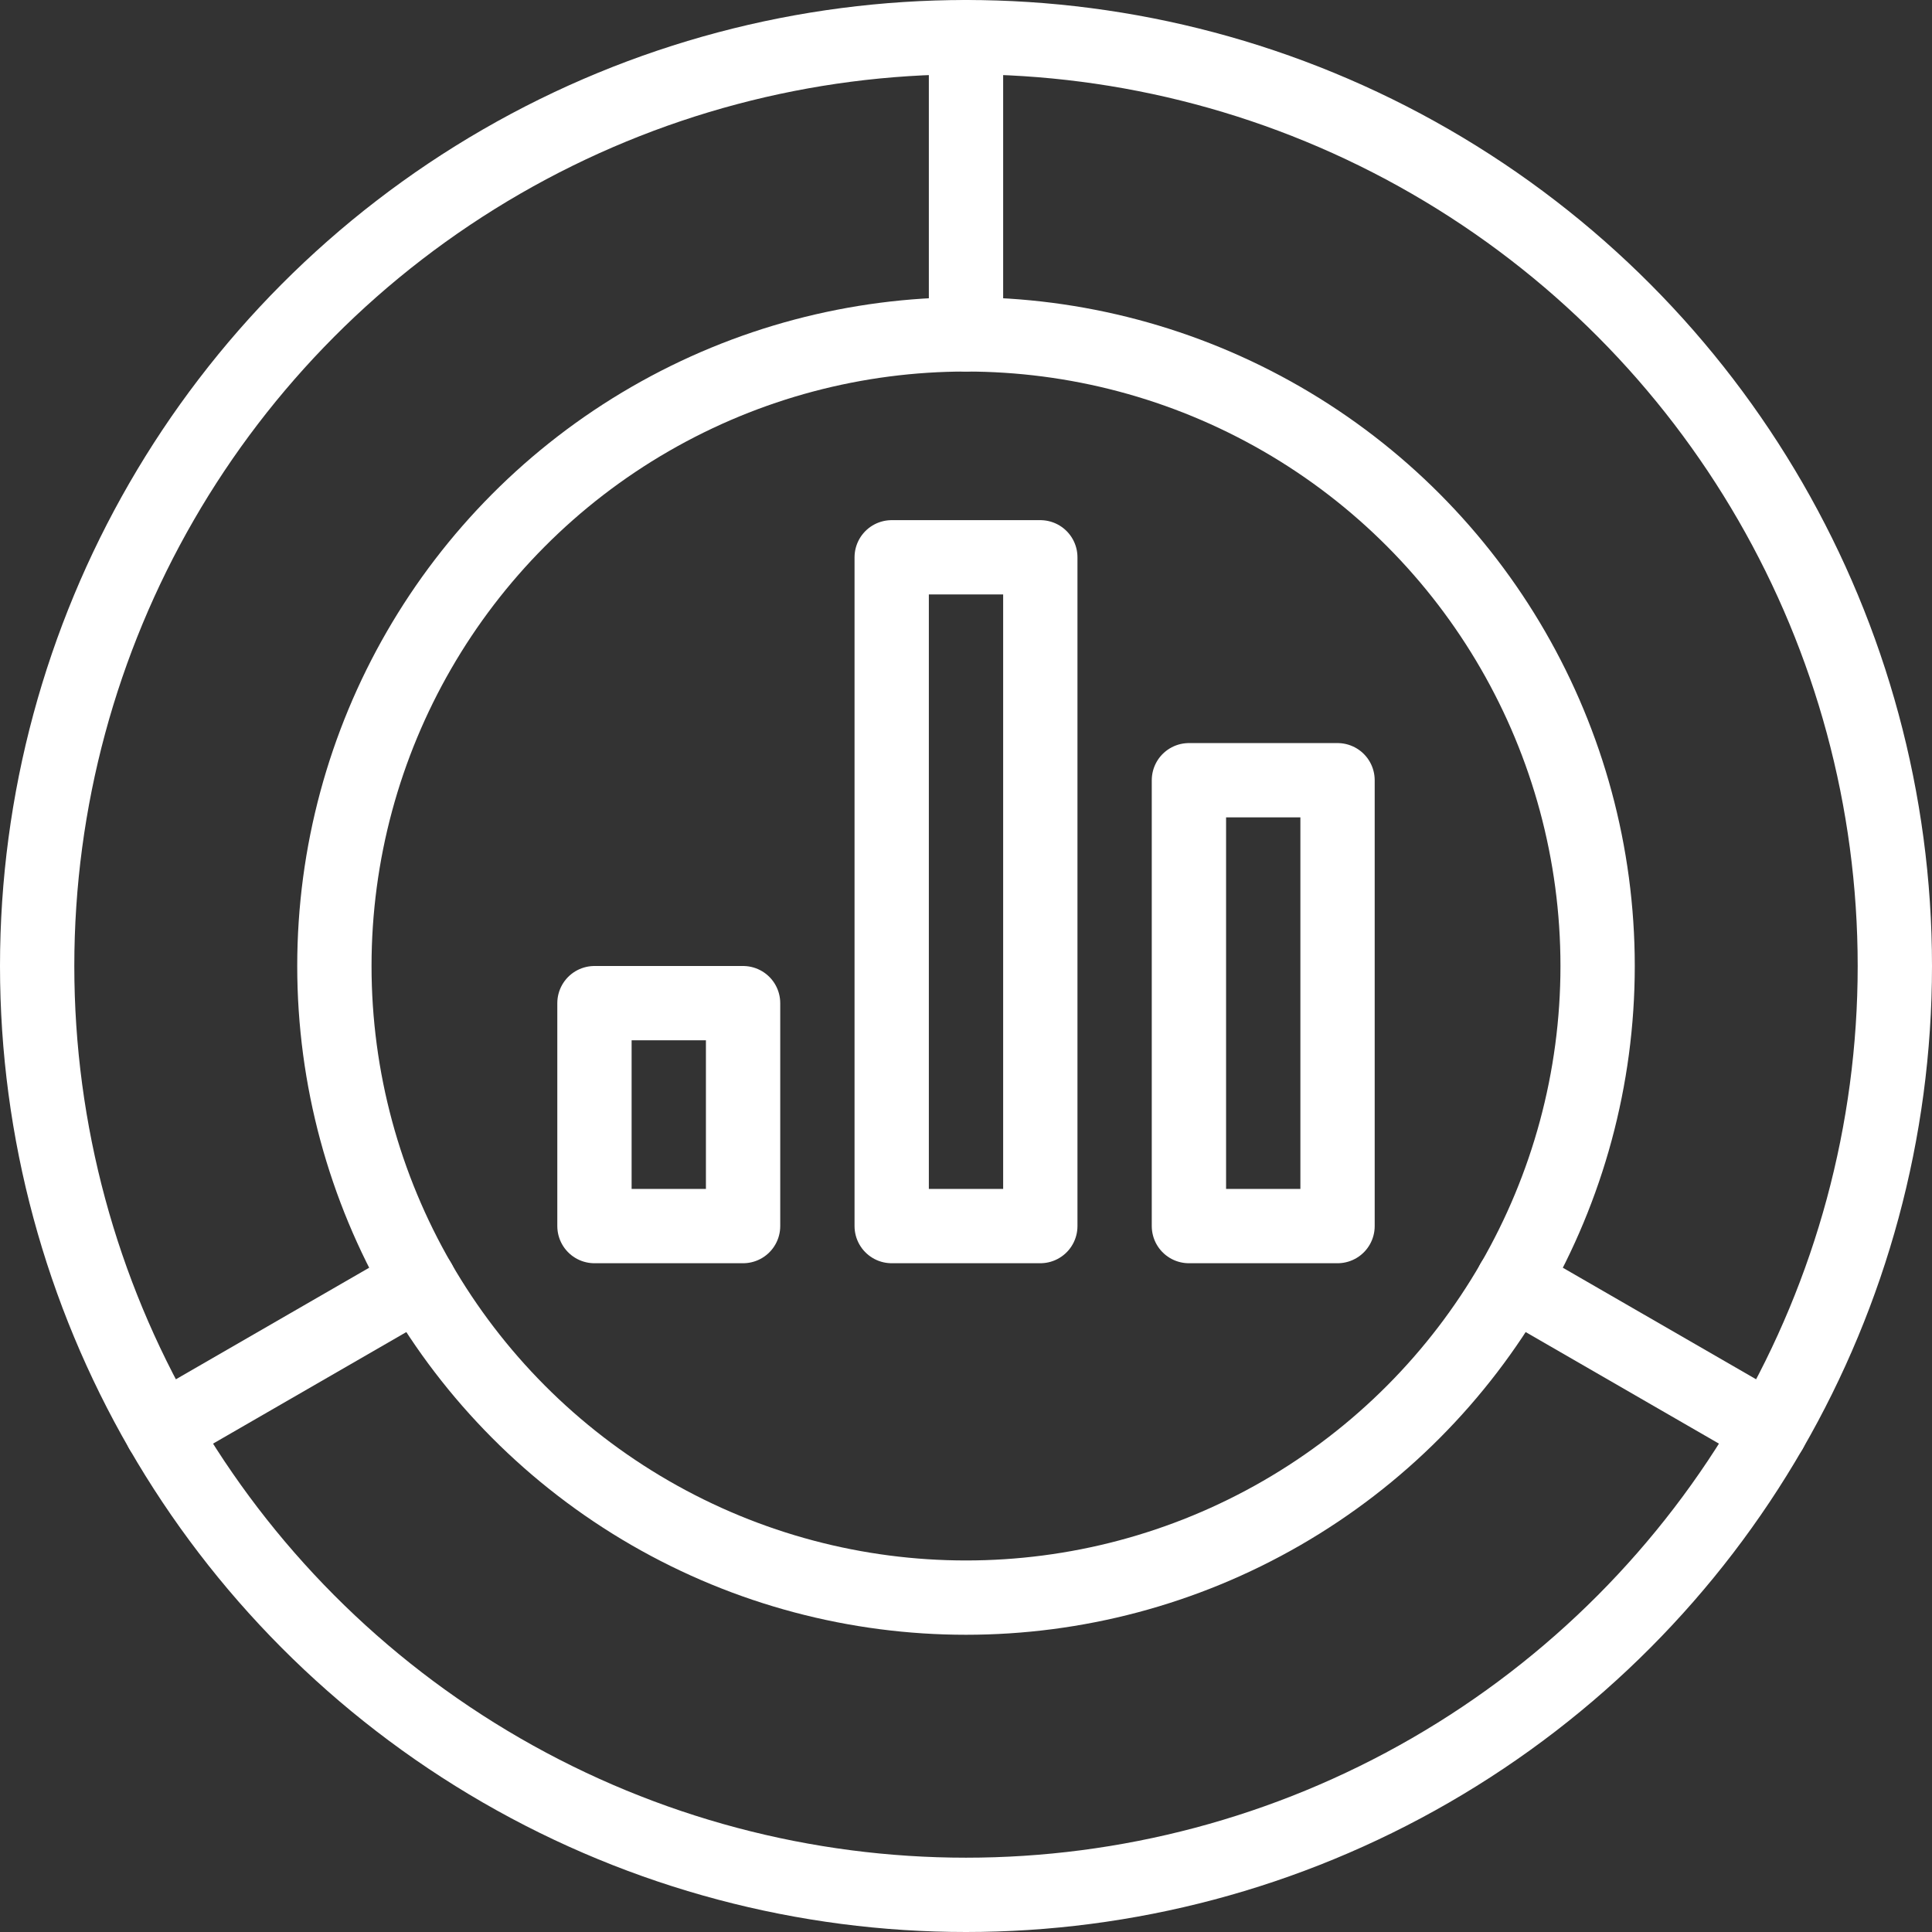
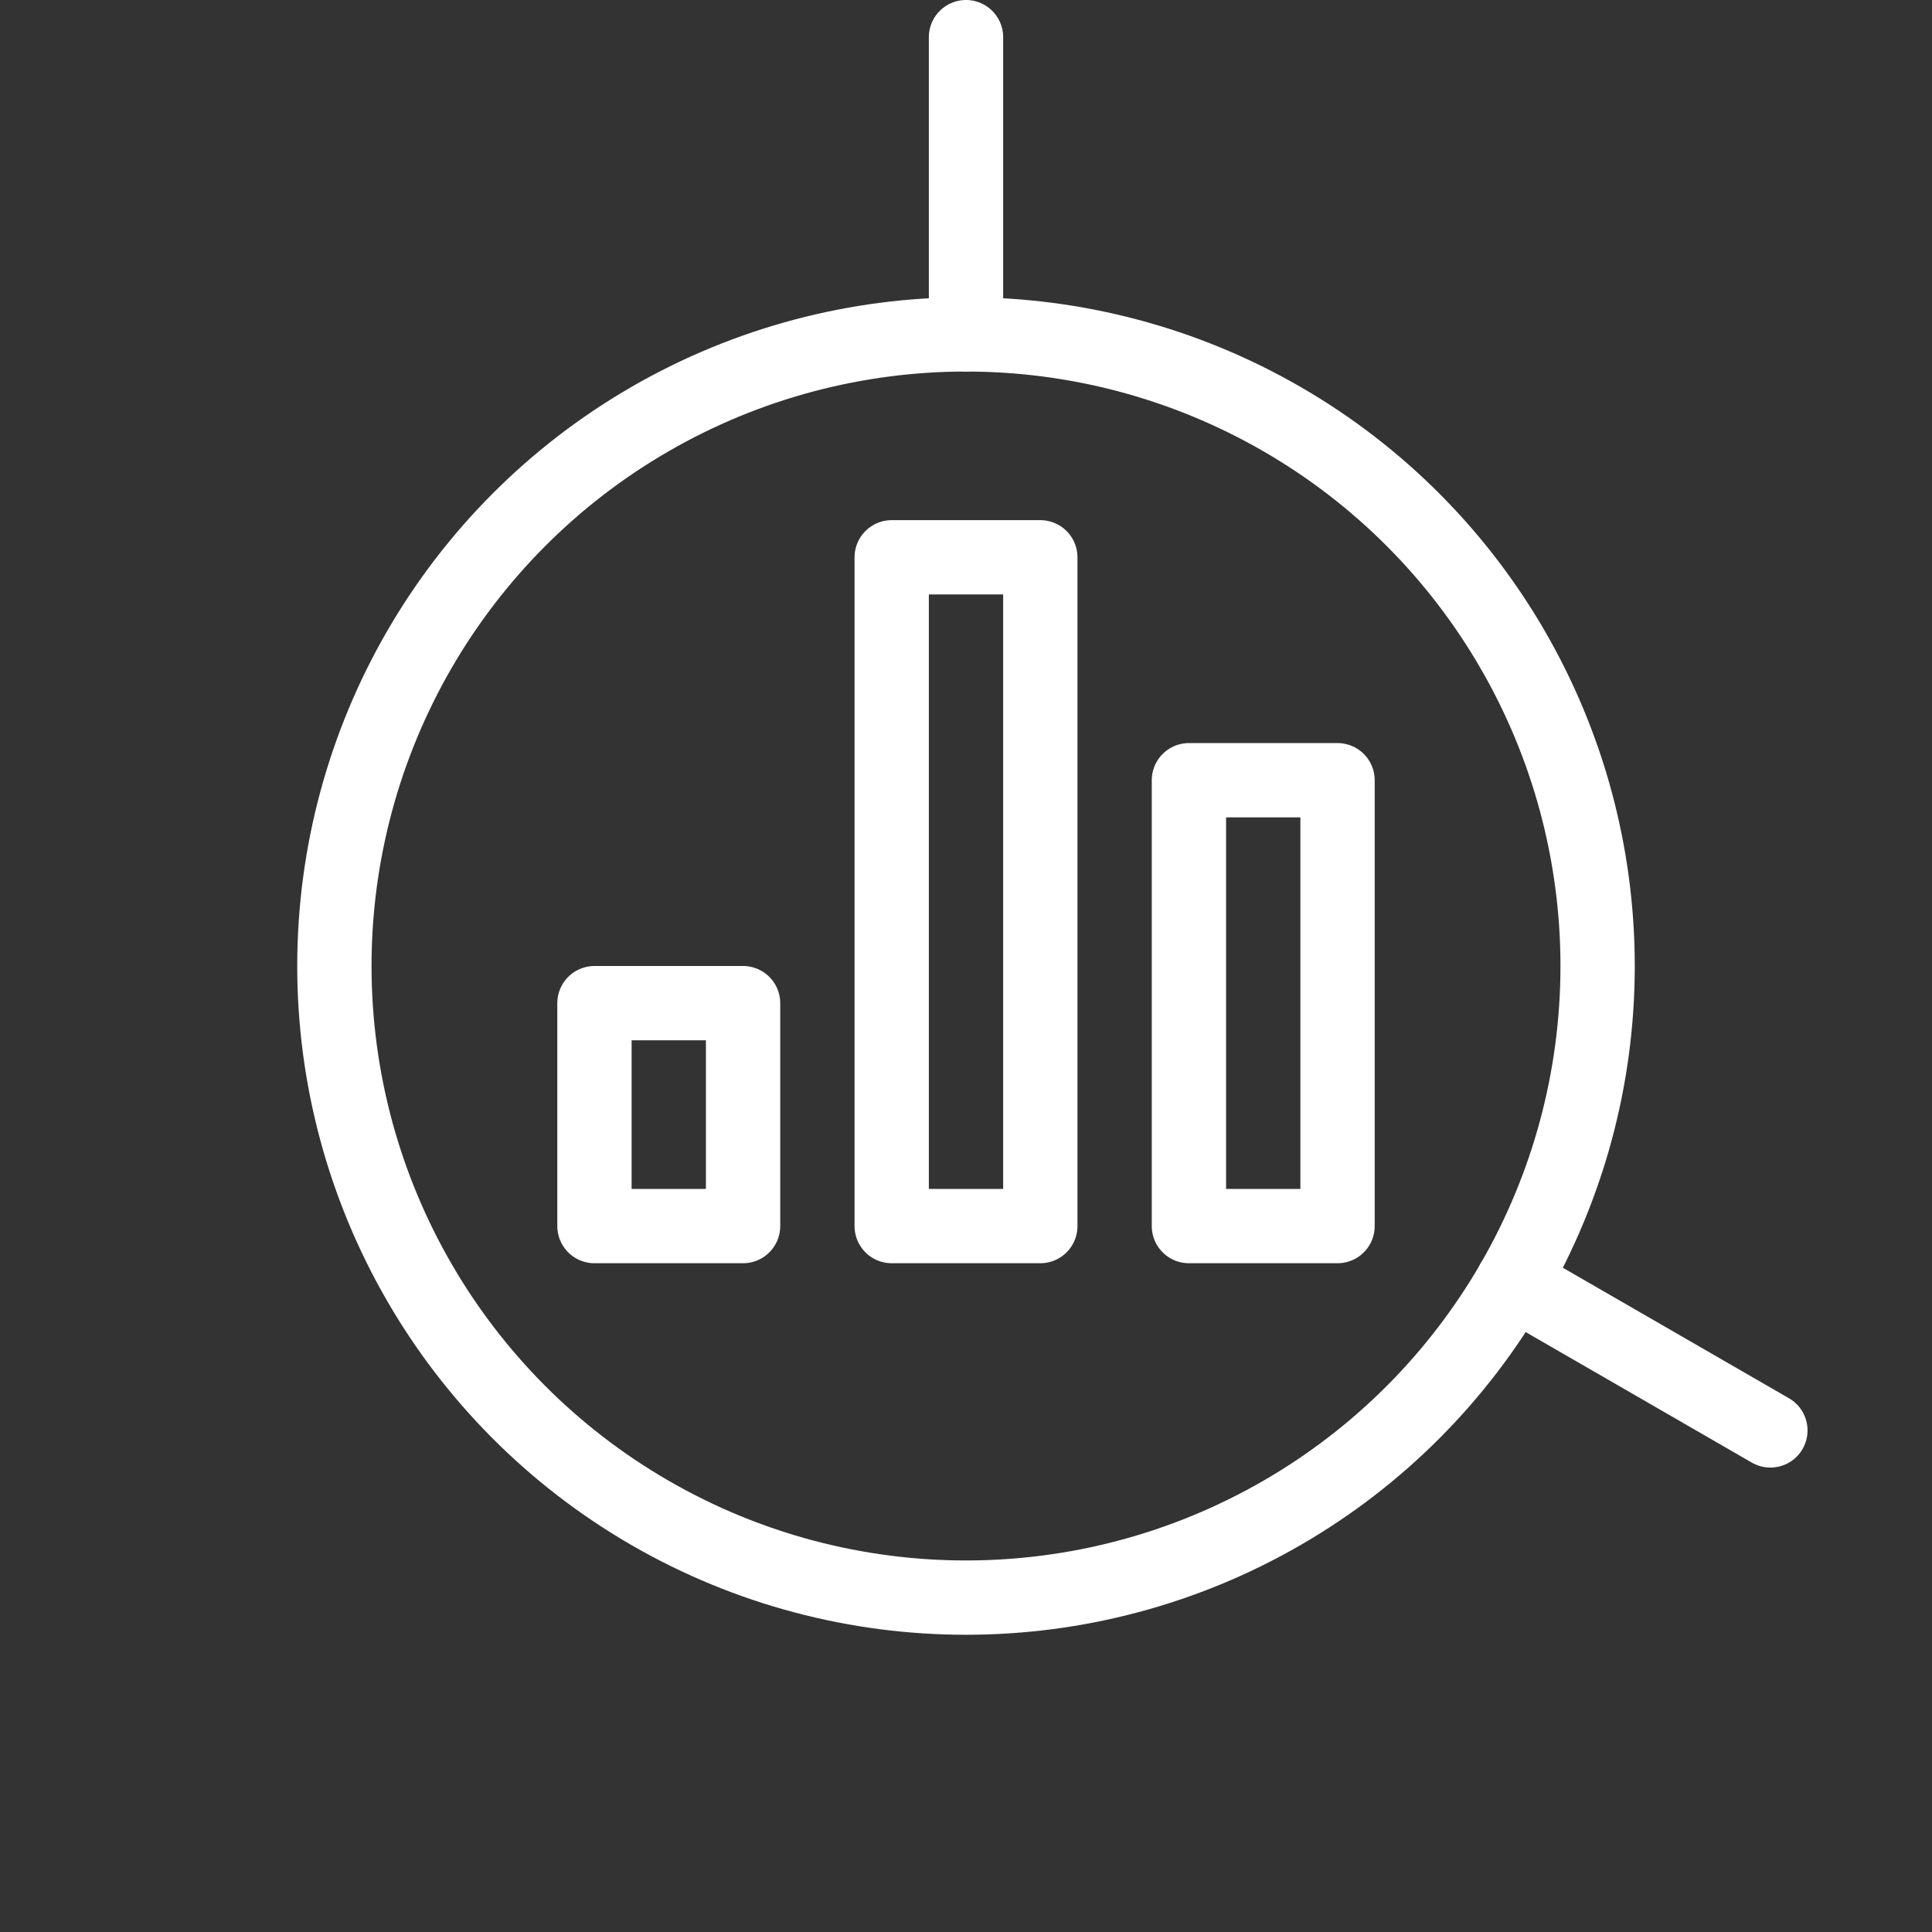
<svg xmlns="http://www.w3.org/2000/svg" width="52" height="52" viewBox="0 0 52 52">
  <rect x="0" y="0" width="52" height="52" fill="#333333" stroke="none" />
  <rect x="16" y="27" width="4" height="6" fill="none" stroke="#ffffff" stroke-linecap="round" stroke-linejoin="round" stroke-width="2" />
  <rect x="24" y="15" width="4" height="18" fill="none" stroke="#ffffff" stroke-linecap="round" stroke-linejoin="round" stroke-width="2" />
  <rect x="32" y="21" width="4" height="12" fill="none" stroke="#ffffff" stroke-linecap="round" stroke-linejoin="round" stroke-width="2" />
  <circle cx="26" cy="26" r="17" fill="none" stroke="#ffffff" stroke-linecap="round" stroke-linejoin="round" stroke-width="2" />
-   <circle cx="26" cy="26" r="25" fill="none" stroke="#ffffff" stroke-linecap="round" stroke-linejoin="round" stroke-width="2" />
  <line x1="26" y1="1" x2="26" y2="9" fill="none" stroke="#ffffff" stroke-linecap="round" stroke-linejoin="round" stroke-width="2" />
  <line x1="40.72" y1="34.5" x2="47.65" y2="38.5" fill="none" stroke="#ffffff" stroke-linecap="round" stroke-linejoin="round" stroke-width="2" />
-   <line x1="11.28" y1="34.5" x2="4.35" y2="38.5" fill="none" stroke="#ffffff" stroke-linecap="round" stroke-linejoin="round" stroke-width="2" />
</svg>